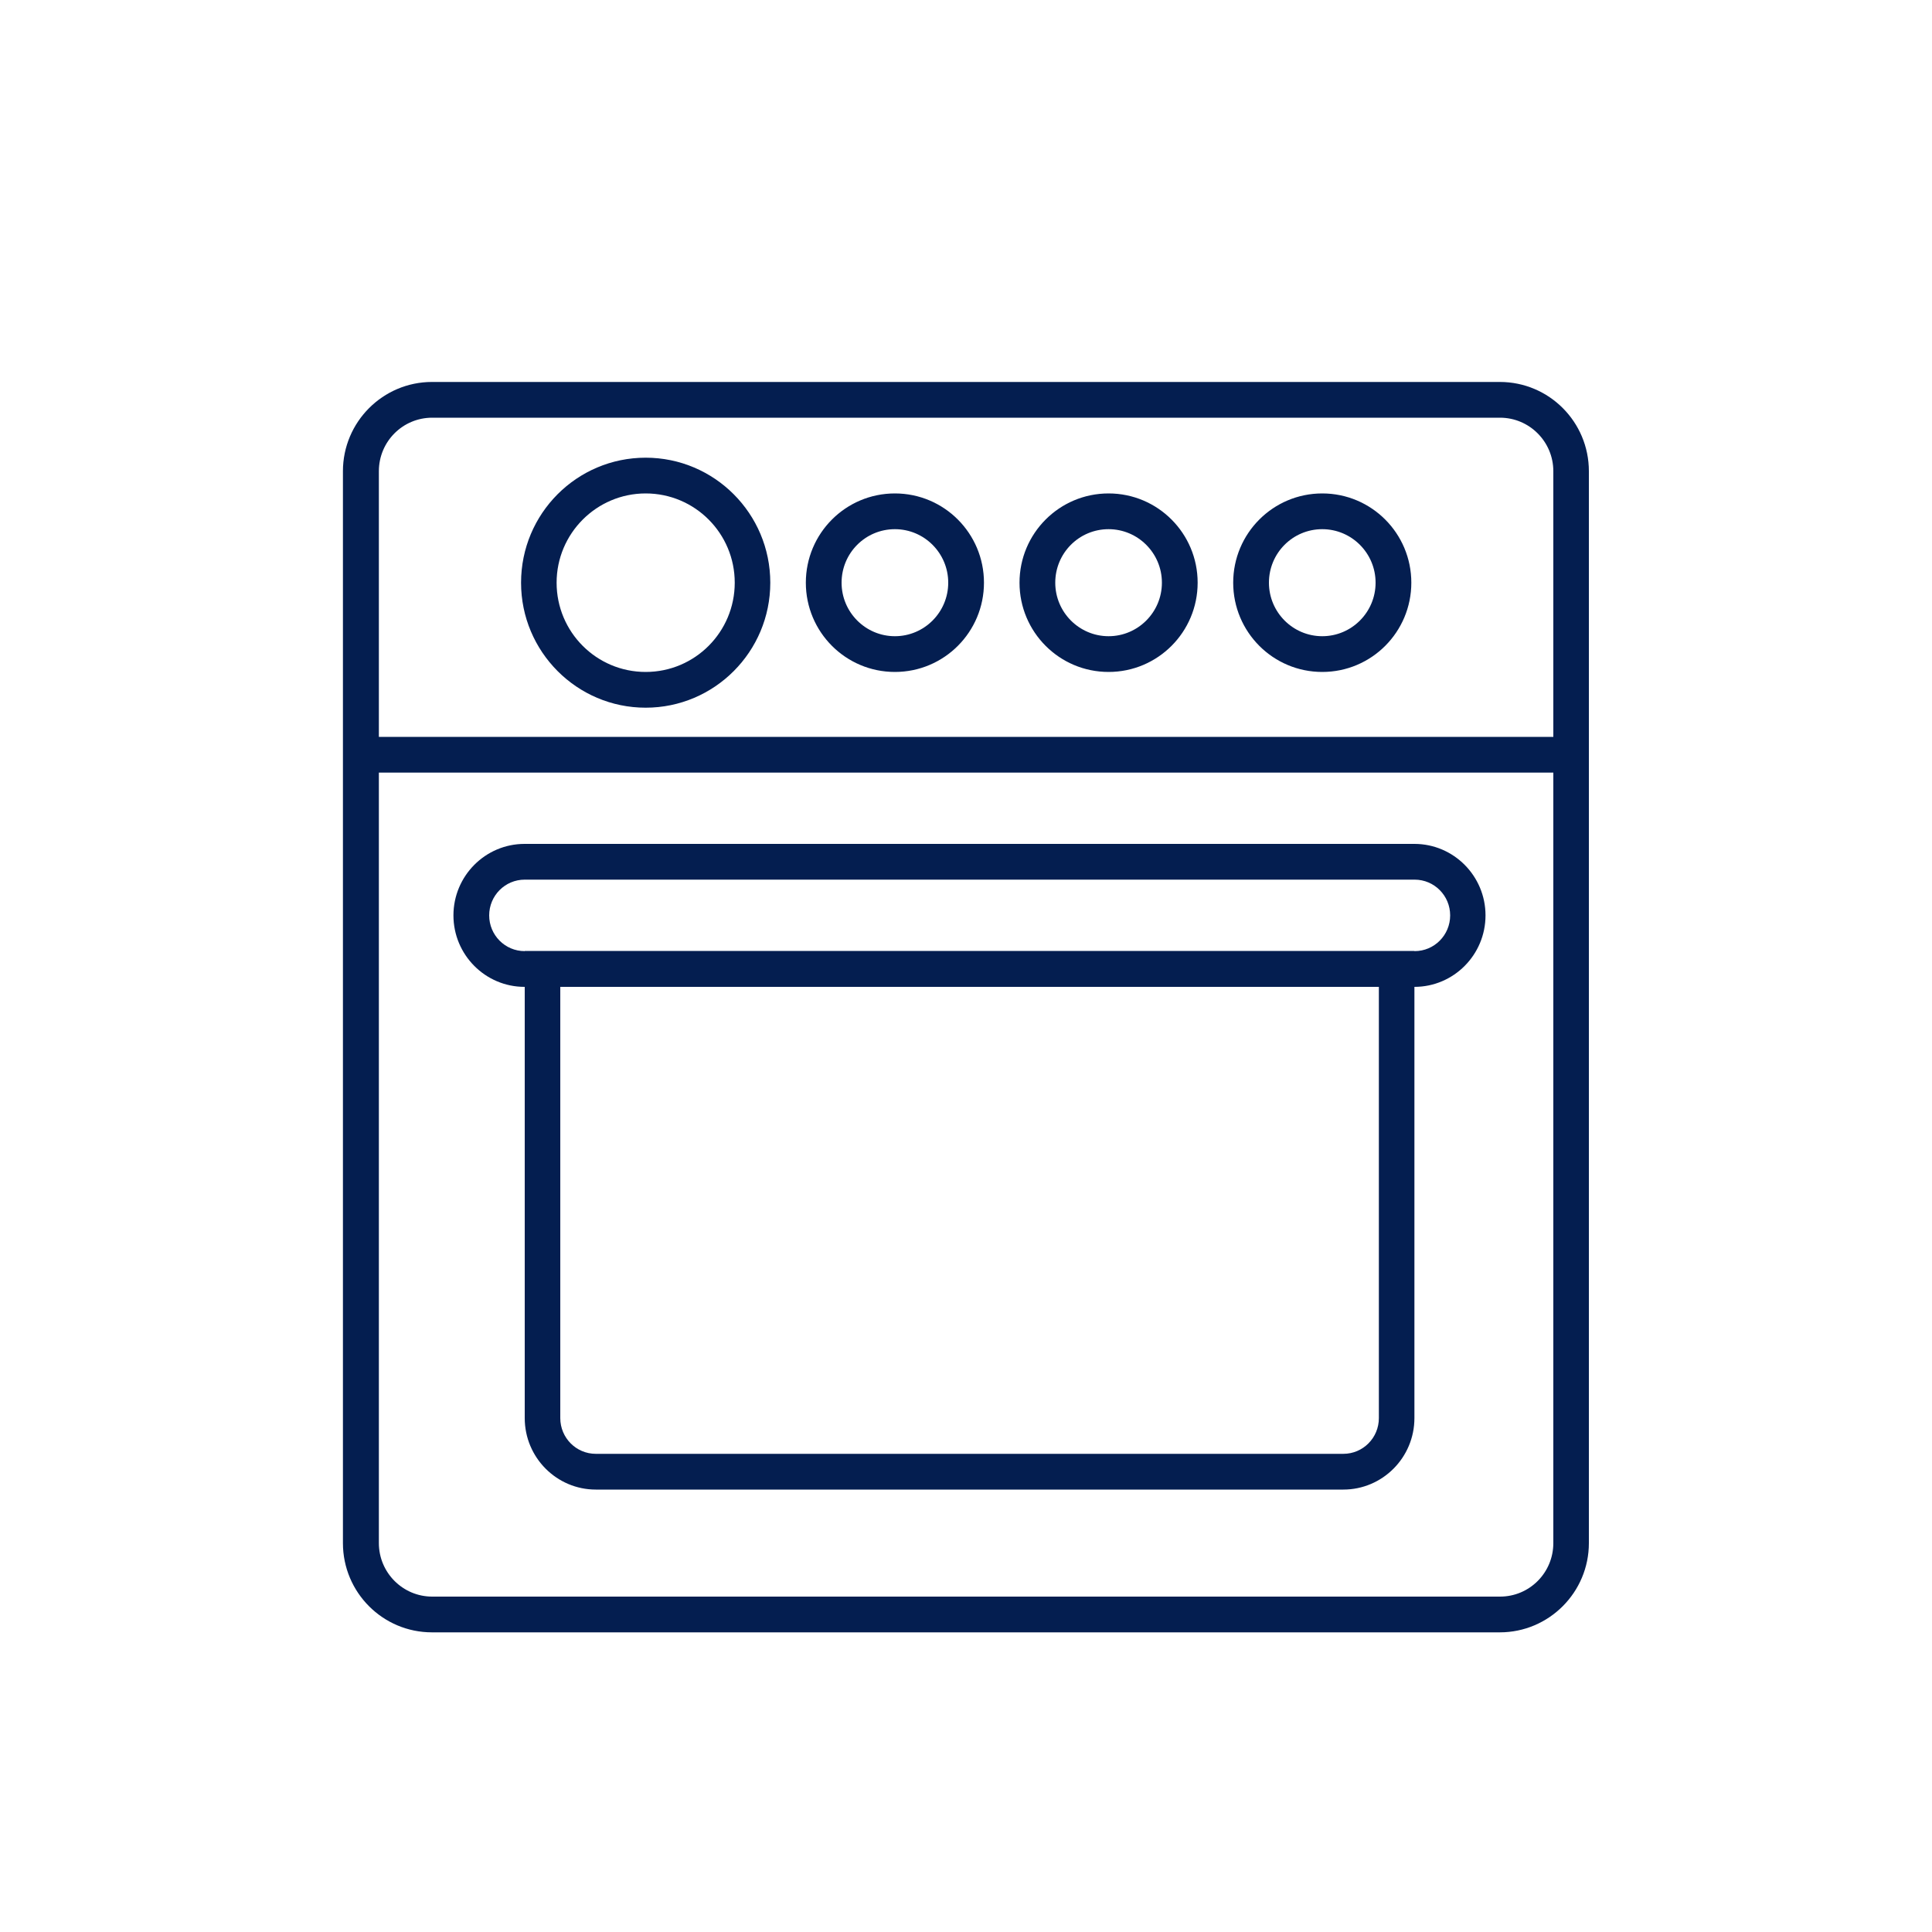
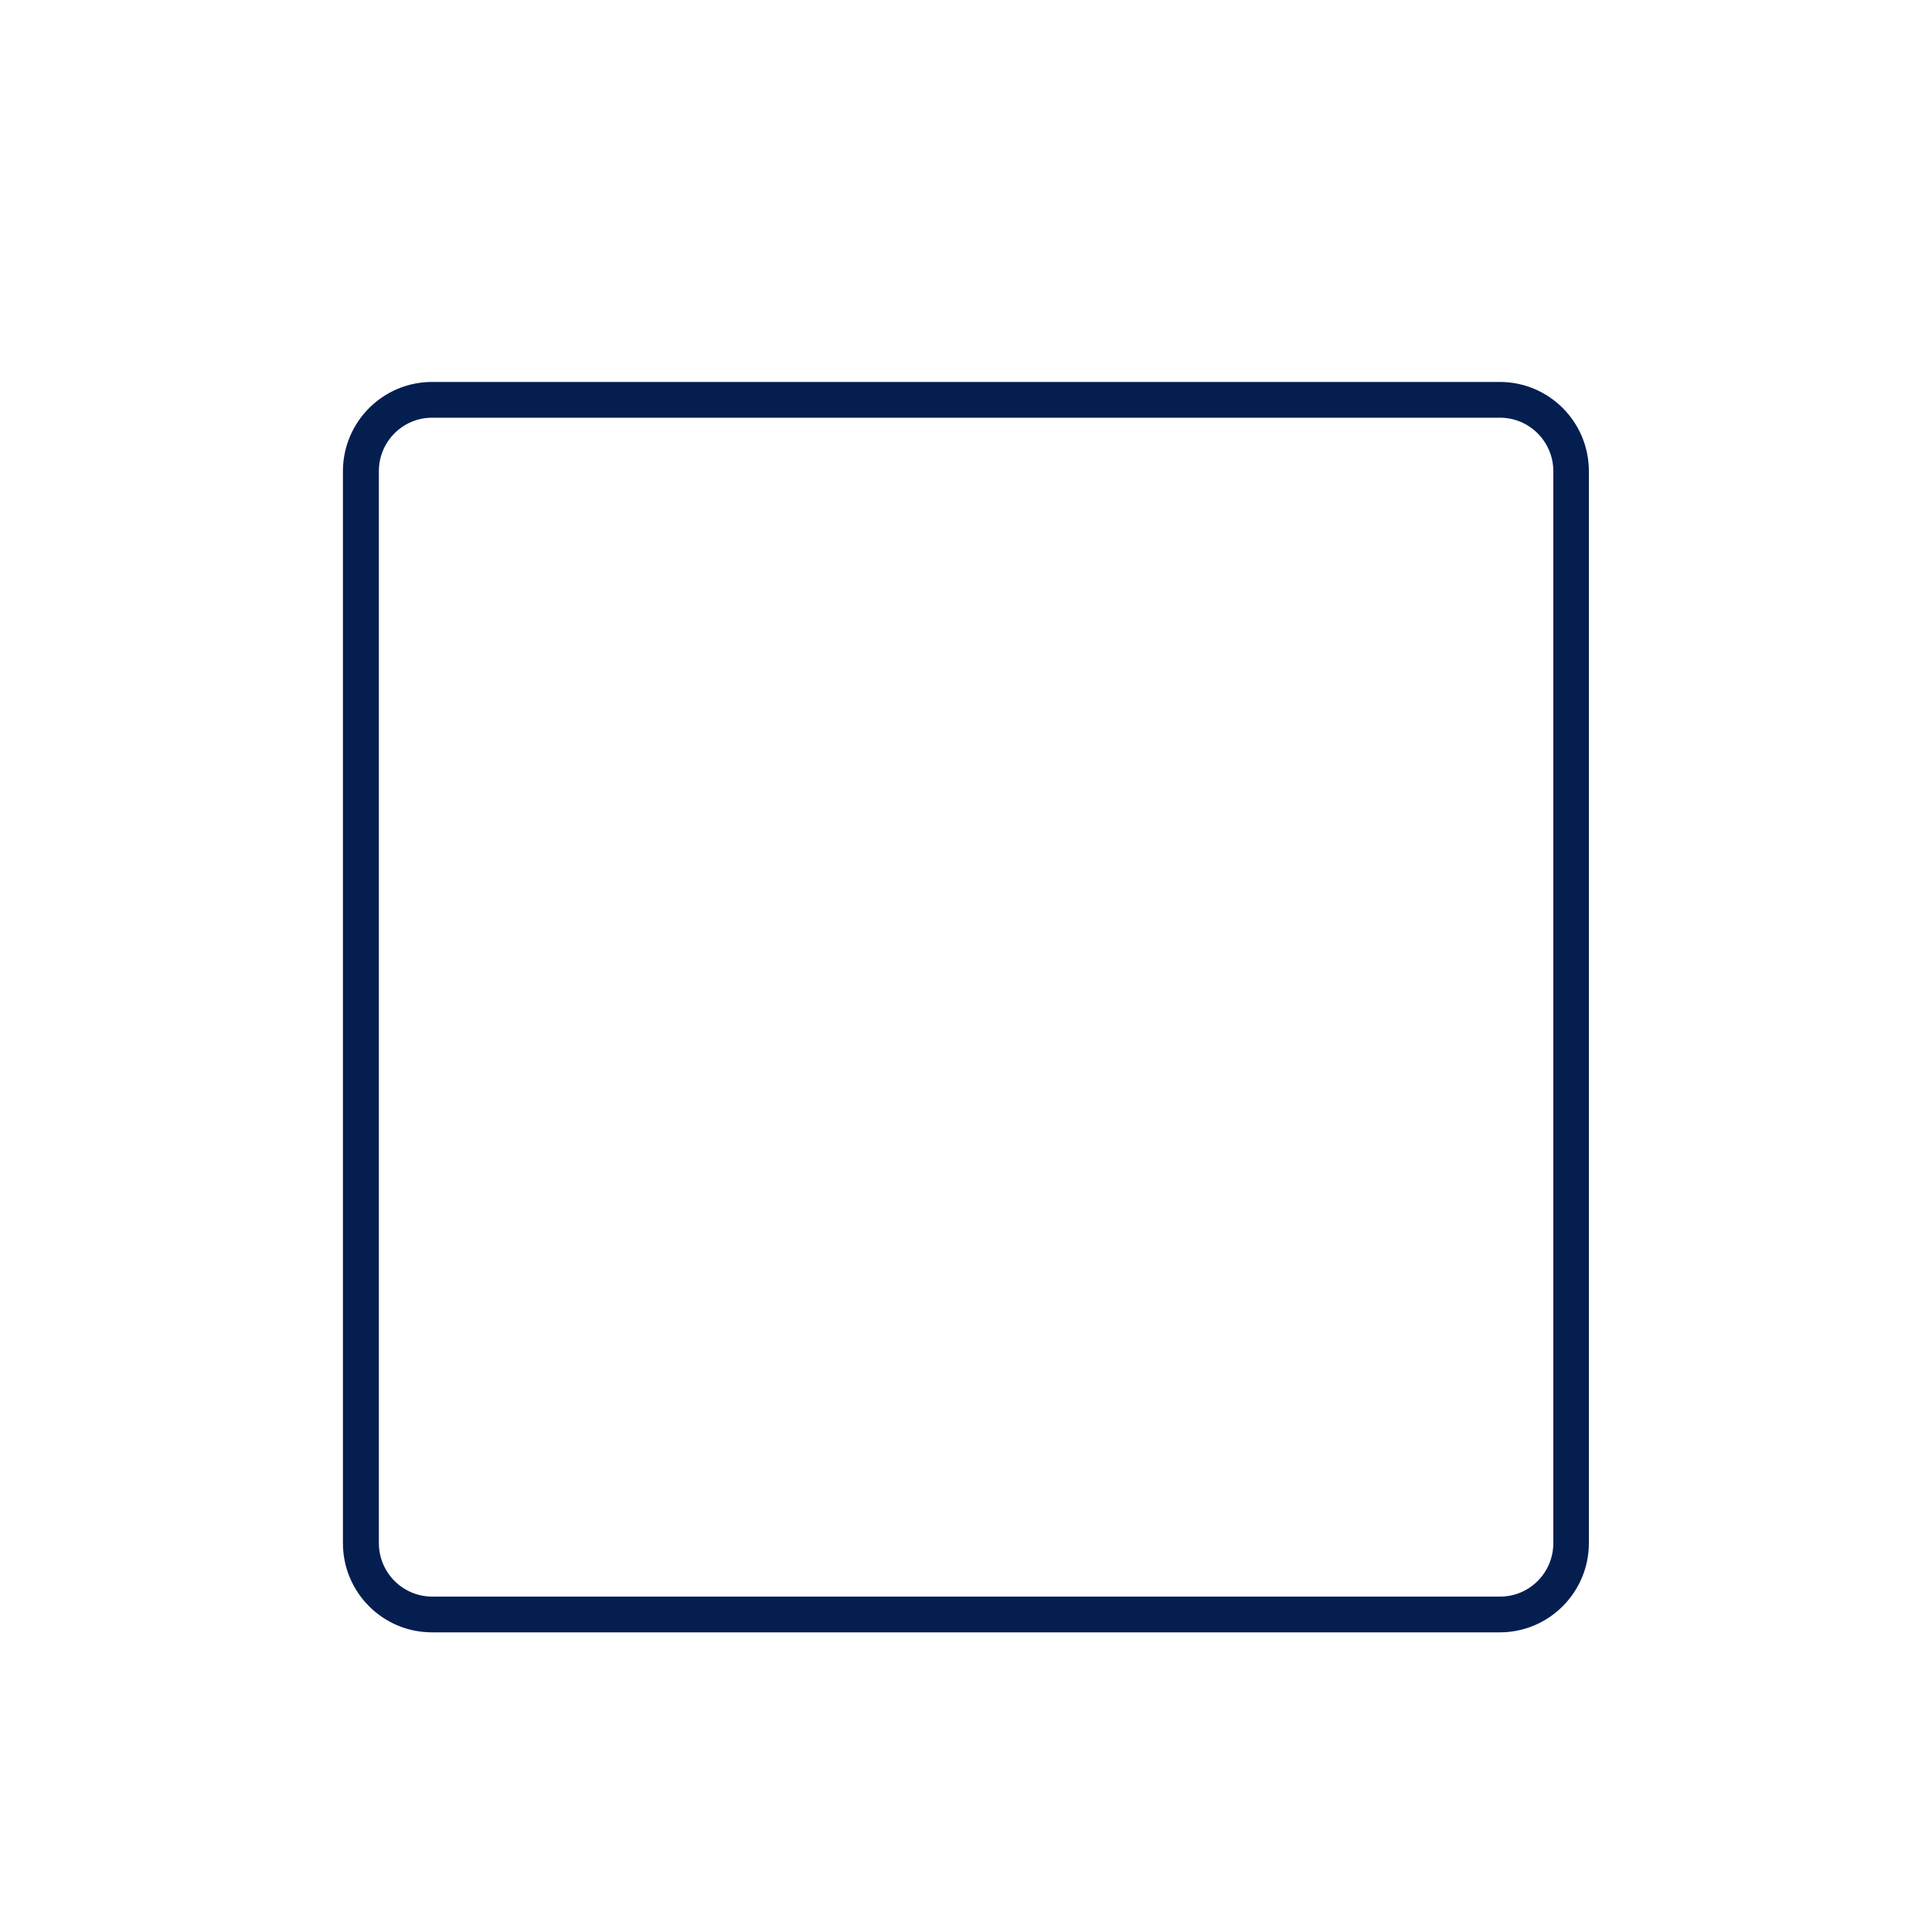
<svg xmlns="http://www.w3.org/2000/svg" width="100" height="100" viewBox="0 0 100 100" fill="none">
  <path fill-rule="evenodd" clip-rule="evenodd" d="M77.63 21.62H22.37C20.84 21.62 19.61 22.86 19.61 24.39V79.87C19.61 81.4 20.85 82.64 22.37 82.64H77.64C79.17 82.64 80.4 81.4 80.4 79.87V24.39C80.4 22.86 79.16 21.62 77.64 21.62H77.63ZM22.36 19.77C19.82 19.77 17.75 21.84 17.75 24.39V79.87C17.75 82.42 19.81 84.49 22.36 84.49H77.63C80.17 84.49 82.24 82.42 82.24 79.87V24.39C82.24 21.84 80.18 19.77 77.63 19.77H22.37H22.36Z" fill="#041E50" />
-   <path fill-rule="evenodd" clip-rule="evenodd" d="M71.37 51.08H29V73.4C29 74.42 29.82 75.25 30.84 75.25H69.53C70.55 75.25 71.37 74.42 71.37 73.4V51.08ZM73.21 49.23V73.4C73.21 75.44 71.56 77.1 69.53 77.1H30.84C28.81 77.1 27.16 75.44 27.16 73.4V49.23H73.22H73.21Z" fill="#041E50" />
-   <path fill-rule="evenodd" clip-rule="evenodd" d="M73.21 45.53H27.16C26.14 45.53 25.32 46.36 25.32 47.38C25.32 48.4 26.14 49.23 27.16 49.23H73.22C74.24 49.23 75.06 48.4 75.06 47.38C75.06 46.36 74.24 45.53 73.22 45.53H73.21ZM27.15 43.68C25.12 43.68 23.47 45.34 23.47 47.38C23.47 49.42 25.12 51.08 27.15 51.08H73.21C75.24 51.08 76.89 49.42 76.89 47.38C76.89 45.34 75.24 43.68 73.21 43.68H27.16H27.15Z" fill="#041E50" />
-   <path fill-rule="evenodd" clip-rule="evenodd" d="M26.97 30.16C26.97 26.58 29.86 23.69 33.42 23.69C36.98 23.69 39.87 26.59 39.87 30.16C39.87 33.73 36.98 36.63 33.42 36.63C29.86 36.63 26.97 33.73 26.97 30.16ZM33.42 25.54C30.88 25.54 28.81 27.61 28.81 30.16C28.81 32.71 30.87 34.78 33.42 34.78C35.97 34.78 38.03 32.71 38.03 30.16C38.03 27.61 35.97 25.54 33.42 25.54ZM41.71 30.16C41.71 27.61 43.77 25.54 46.32 25.54C48.87 25.54 50.93 27.61 50.93 30.16C50.93 32.71 48.87 34.78 46.32 34.78C43.77 34.78 41.71 32.71 41.71 30.16ZM46.32 27.39C44.79 27.39 43.56 28.63 43.56 30.16C43.56 31.69 44.8 32.93 46.32 32.93C47.84 32.93 49.08 31.69 49.08 30.16C49.08 28.63 47.84 27.39 46.32 27.39ZM52.77 30.16C52.77 27.61 54.83 25.54 57.38 25.54C59.93 25.54 61.99 27.61 61.99 30.16C61.99 32.71 59.93 34.78 57.38 34.78C54.83 34.78 52.77 32.71 52.77 30.16ZM57.38 27.39C55.85 27.39 54.62 28.63 54.62 30.16C54.62 31.69 55.86 32.93 57.38 32.93C58.9 32.93 60.14 31.69 60.14 30.16C60.14 28.63 58.9 27.39 57.38 27.39ZM63.83 30.16C63.83 27.61 65.89 25.54 68.44 25.54C70.99 25.54 73.05 27.61 73.05 30.16C73.05 32.71 70.99 34.78 68.44 34.78C65.89 34.78 63.83 32.71 63.83 30.16ZM68.44 27.39C66.91 27.39 65.68 28.63 65.68 30.16C65.68 31.69 66.92 32.93 68.44 32.93C69.96 32.93 71.2 31.69 71.2 30.16C71.2 28.63 69.96 27.39 68.44 27.39ZM81.43 39.99H18.96V38.14H81.41V39.99H81.43Z" fill="#041E50" />
</svg>